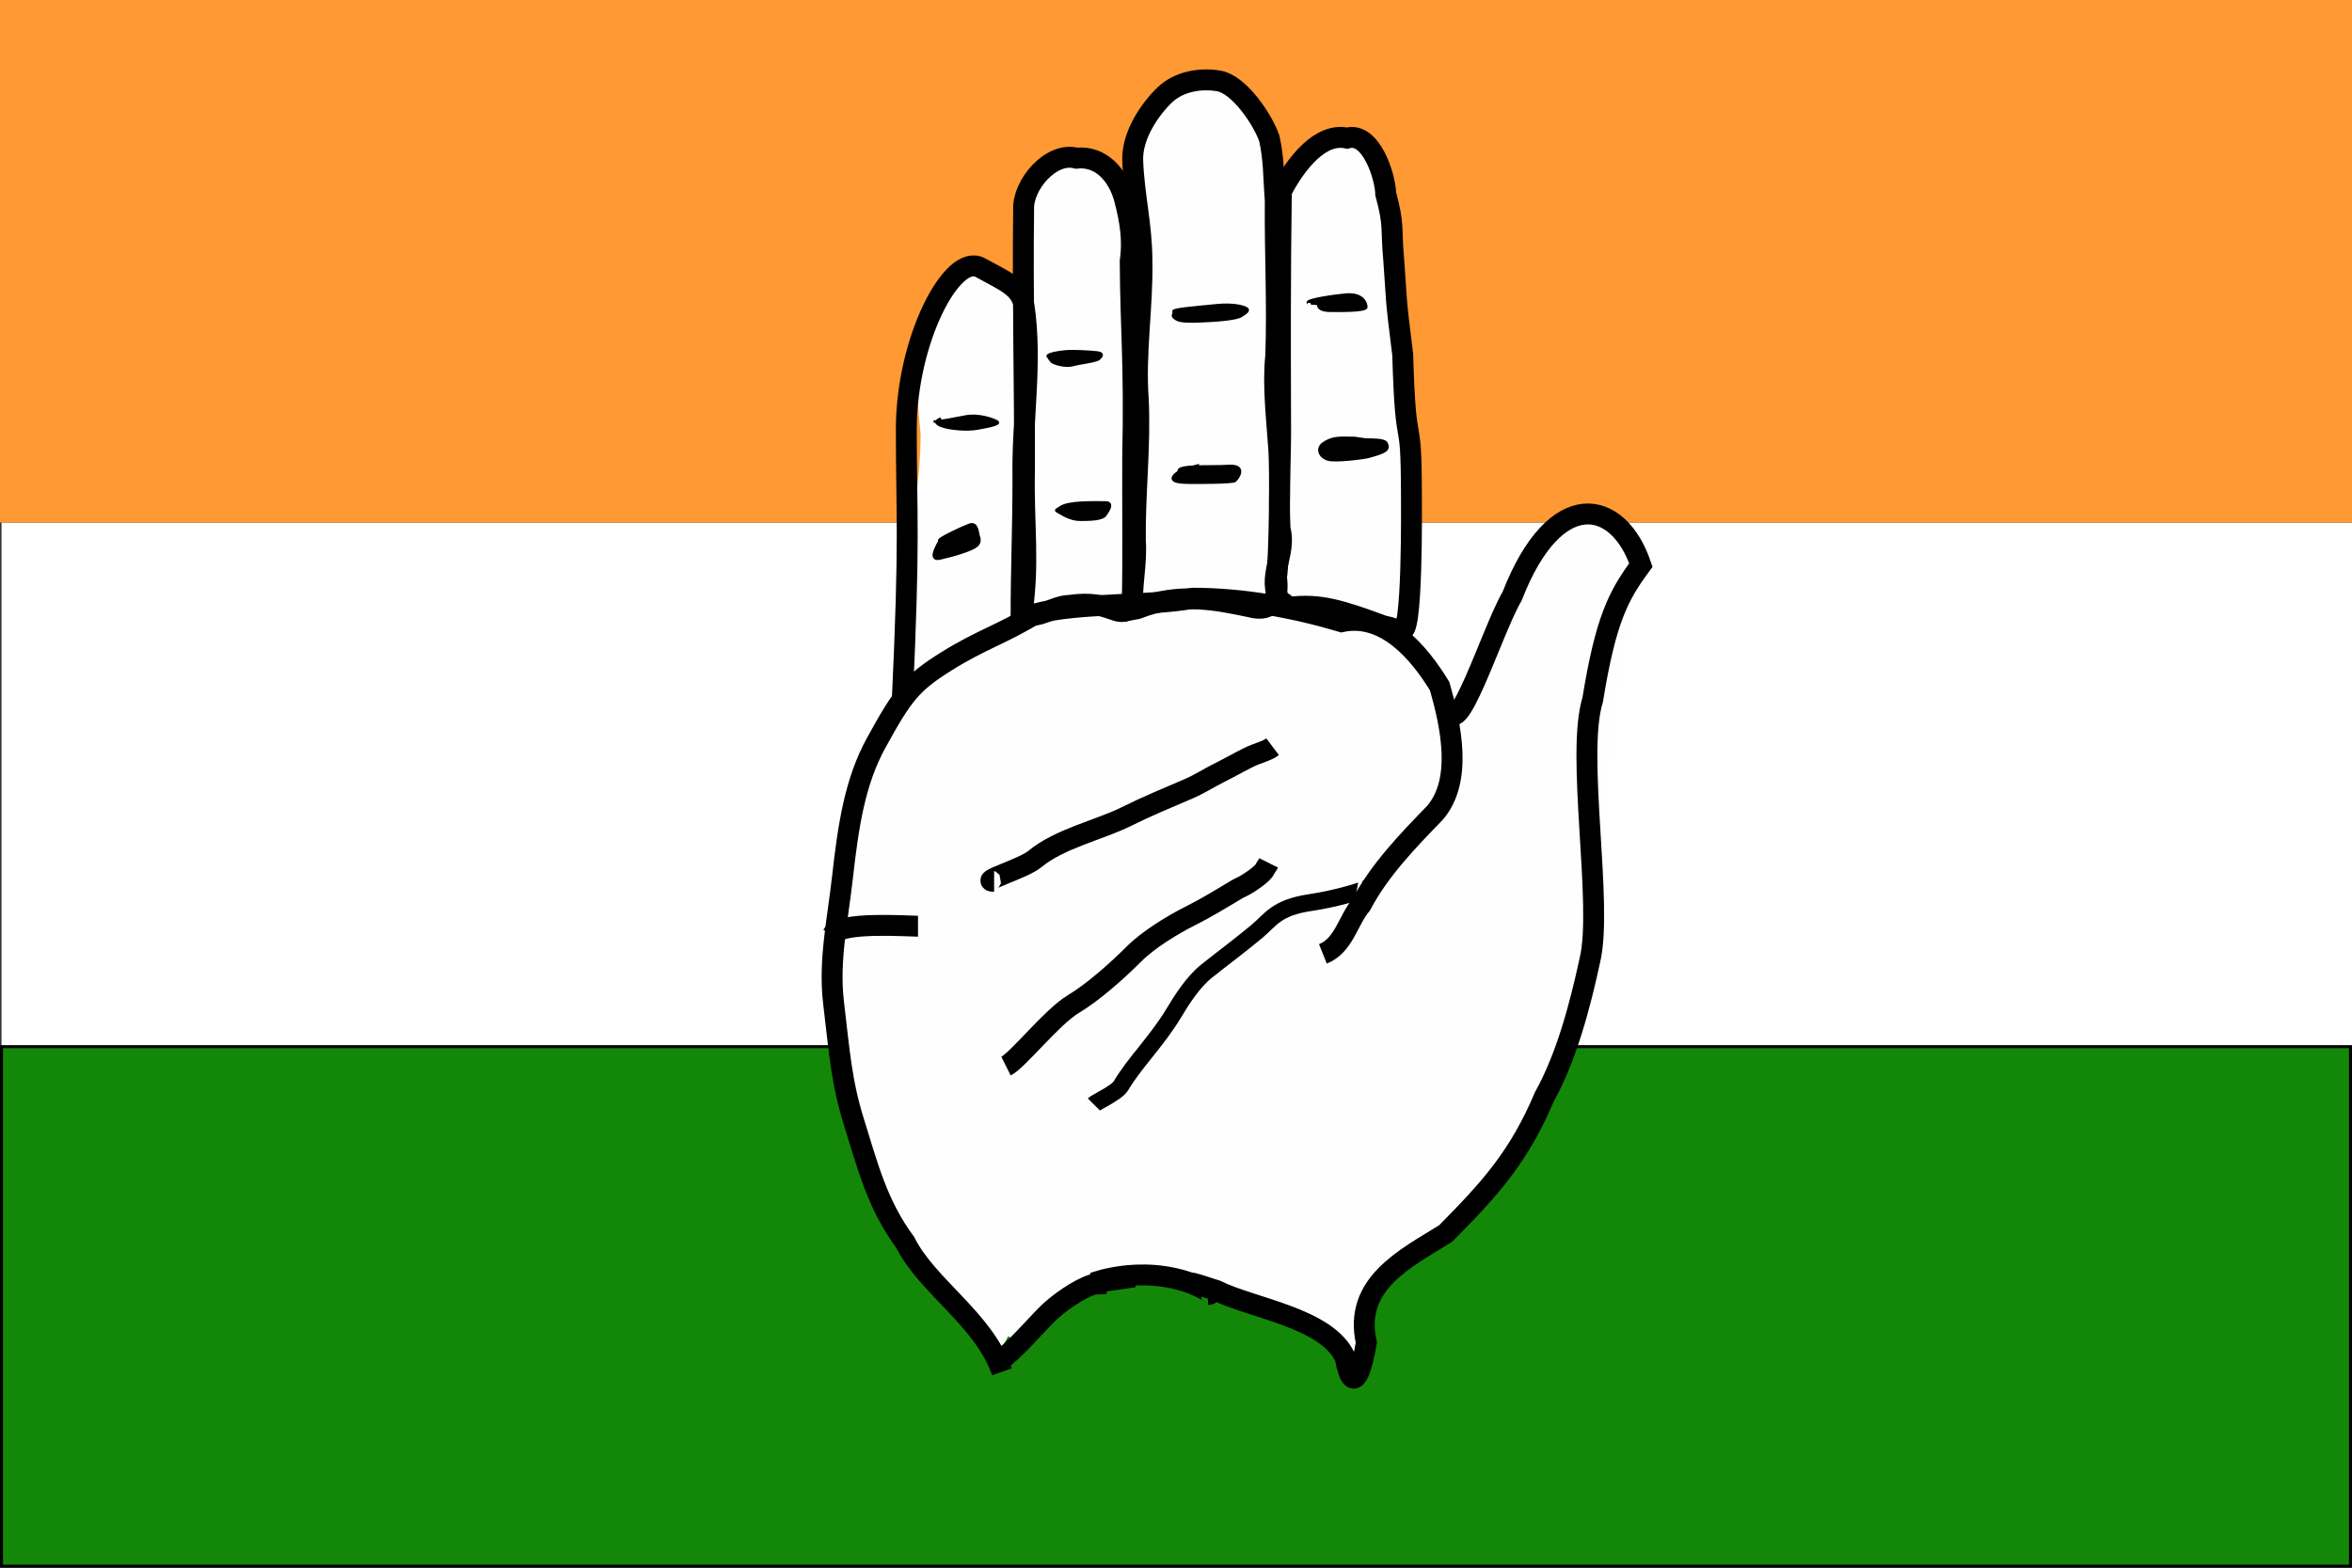
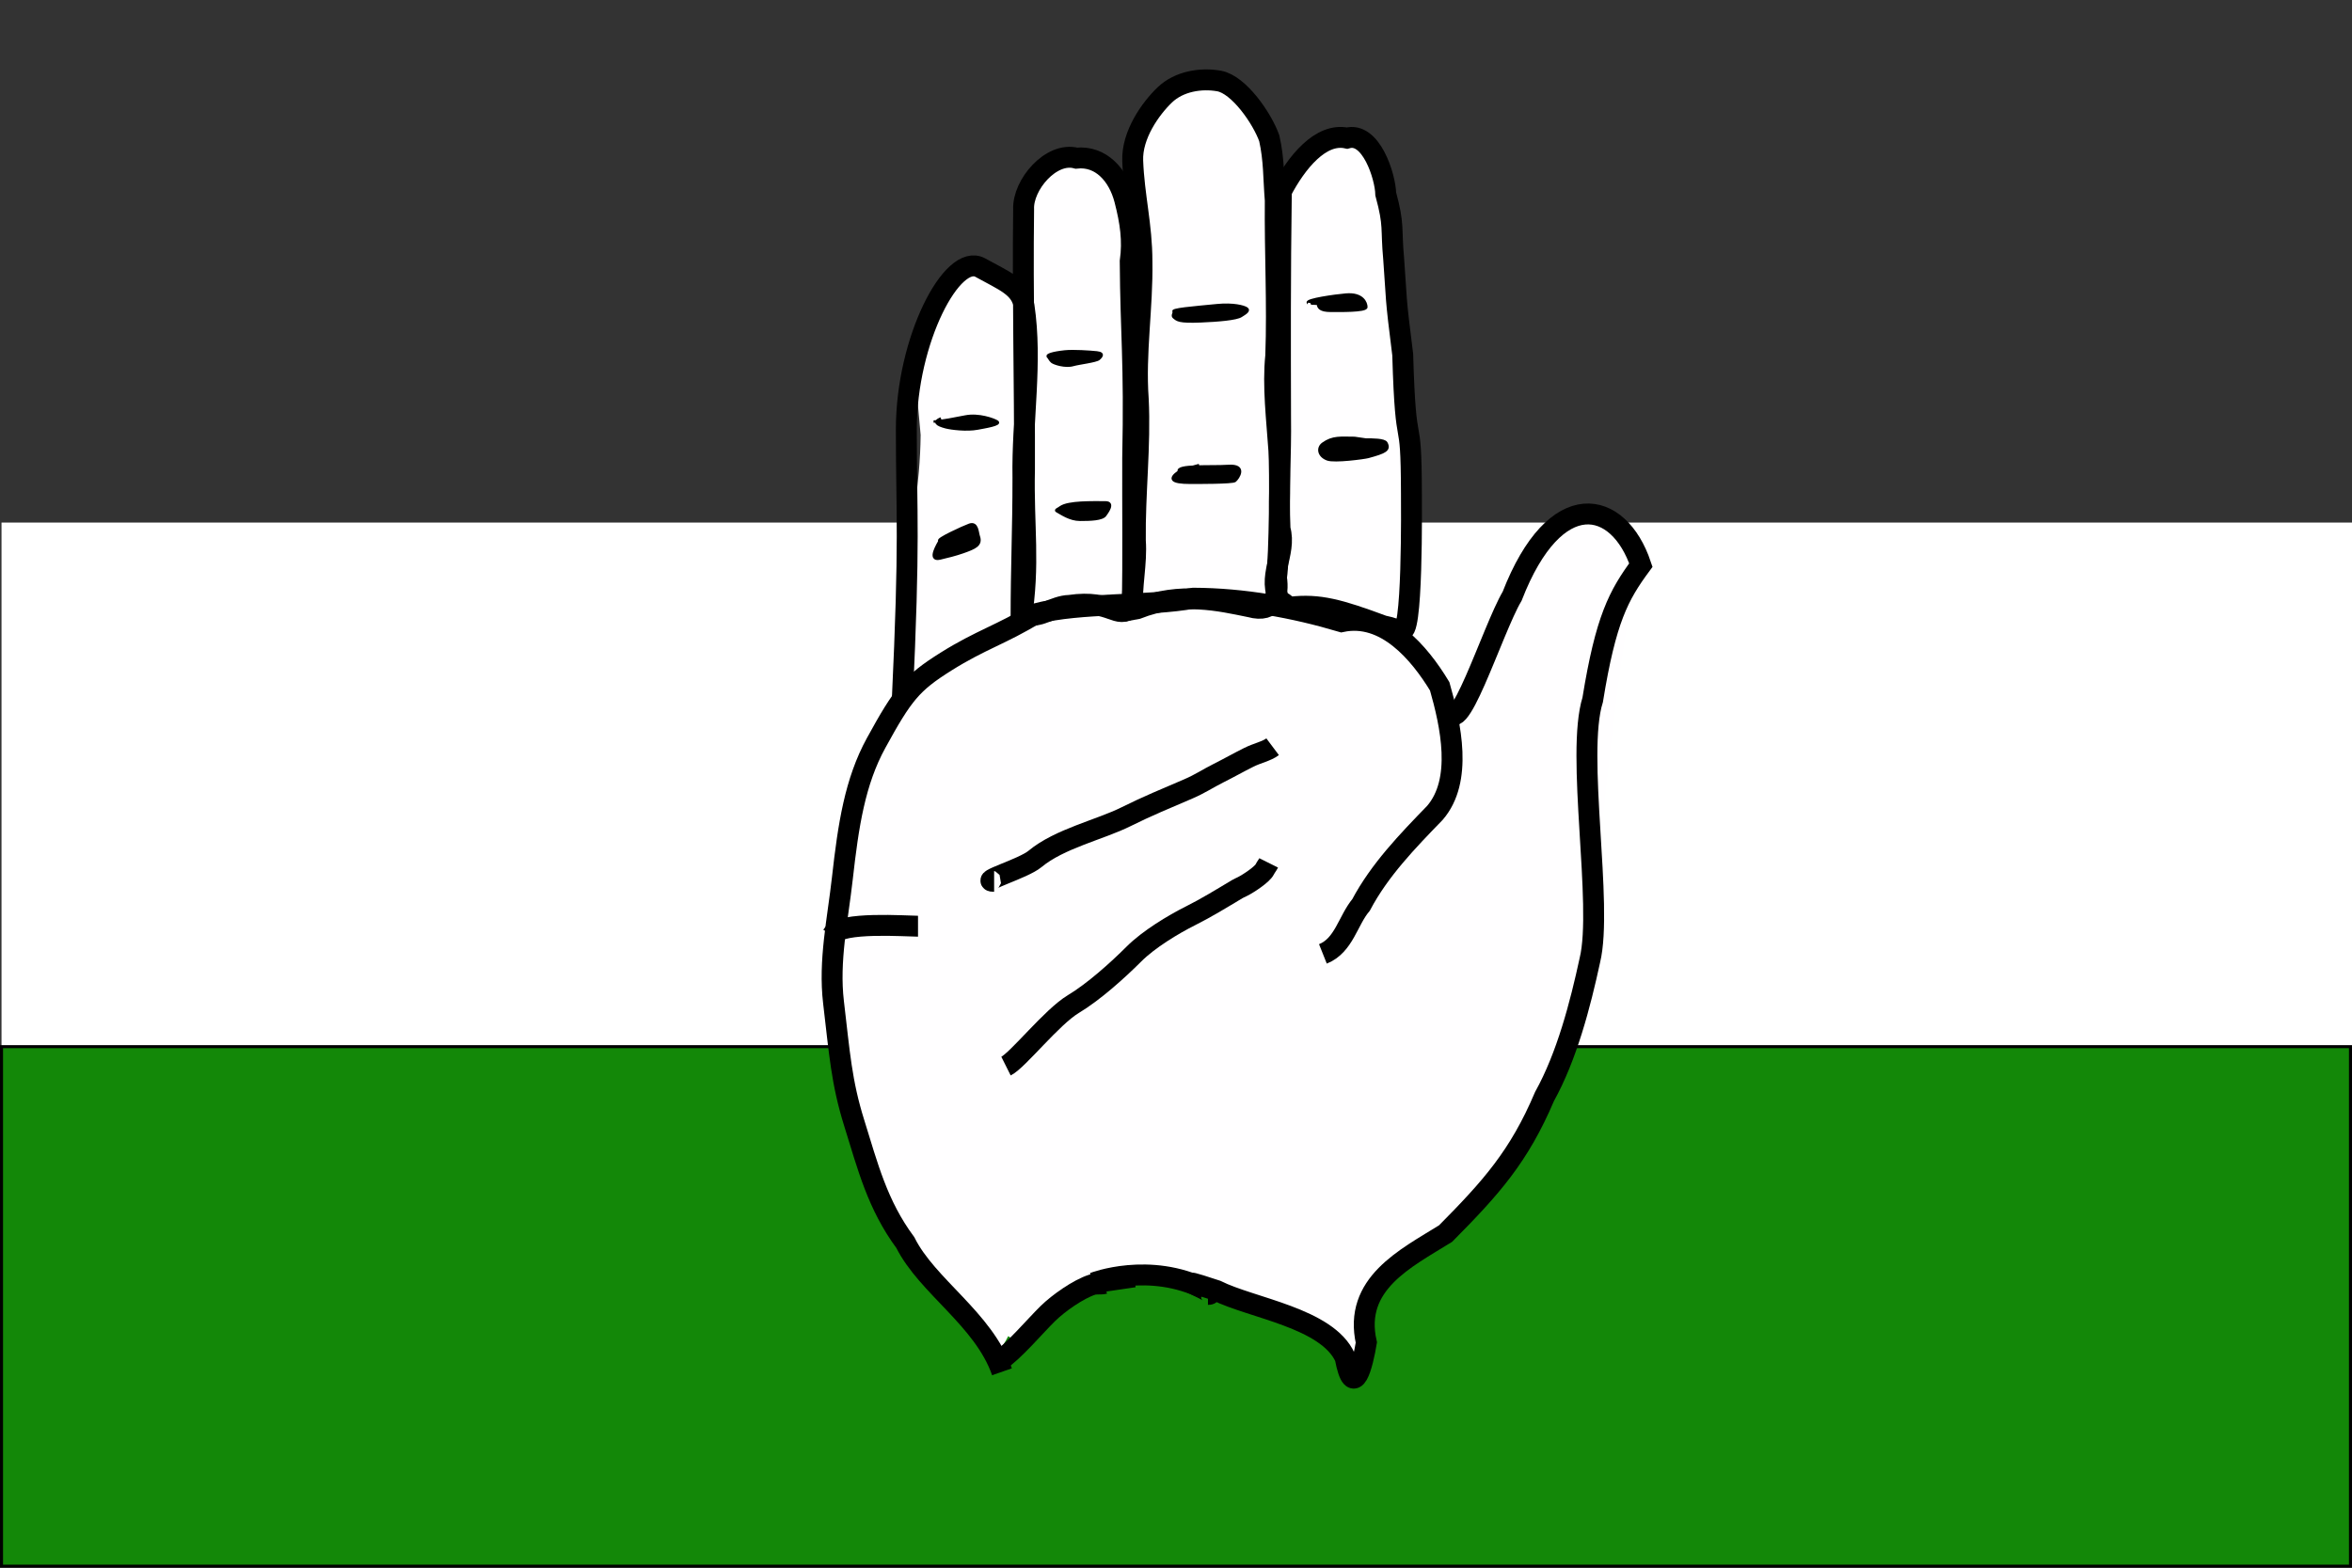
<svg xmlns="http://www.w3.org/2000/svg" xmlns:ns1="http://inkscape.sourceforge.net/DTD/sodipodi-0.dtd" xmlns:ns2="http://www.inkscape.org/namespaces/inkscape" width="900" height="600" id="svg2" ns1:version="0.32" ns2:version="0.43" version="1.0" ns1:docbase="C:\Documents and Settings\Nicholas\Desktop" ns1:docname="INC-flag.svg">
  <rect width="100%" height="100%" fill="#333333" stroke="none" />
  <defs id="defs4" />
  <ns1:namedview id="base" pagecolor="#ffffff" bordercolor="#666666" borderopacity="1.0" ns2:pageopacity="0.0" ns2:pageshadow="2" ns2:zoom="0.3" ns2:cx="614.75367" ns2:cy="403.85419" ns2:document-units="px" ns2:current-layer="layer4" ns2:window-width="1024" ns2:window-height="708" ns2:window-x="-4" ns2:window-y="-4" />
  <g ns2:label="Layer 1" ns2:groupmode="layer" id="layer1" />
  <g ns2:groupmode="layer" id="layer3" ns2:label="Flag" style="display: inline;" ns1:insensitive="true">
    <rect style="opacity: 1; fill: rgb(19, 136, 8); fill-opacity: 1; stroke: rgb(0, 0, 0); stroke-width: 1.159; stroke-miterlimit: 4; stroke-dasharray: none; stroke-dashoffset: 0pt; stroke-opacity: 1;" id="rect1407" width="898.841" height="198.84" x="0.58" y="400.58" />
    <rect y="200" x="0.58" height="200" width="900" id="rect2284" style="opacity: 1; fill: rgb(255, 255, 255); fill-opacity: 1; stroke: none; stroke-width: 1.159; stroke-miterlimit: 4; stroke-dasharray: none; stroke-dashoffset: 0pt; stroke-opacity: 1;" />
-     <rect style="opacity: 1; fill: rgb(255, 153, 51); fill-opacity: 1; stroke: none; stroke-width: 1.159; stroke-miterlimit: 4; stroke-dasharray: none; stroke-dashoffset: 0pt; stroke-opacity: 1;" id="rect2286" width="900" height="200" x="0" y="7.1942452e-014" />
  </g>
  <g ns2:groupmode="layer" id="layer4" ns2:label="hand" style="display: inline;">
    <g id="g2326" style="fill: rgb(255, 254, 255); fill-opacity: 1; stroke: none;" transform="translate(-3.199, 0.53)">
      <path ns1:nodetypes="ccsssssccccccc" id="path2289" d="M 369.958,492.624 C 355.002,470.049 370.683,495.387 358.729,478.899 C 348.019,464.439 335.096,449.1 329.921,432.523 C 325.051,416.921 324.33,405.897 322.021,386.395 C 320.137,370.48 321.485,354.058 323.26,338.223 C 325.55,317.79 328.077,301.199 336.195,286.396 C 346.403,267.781 349.743,263.535 362.906,255.278 C 376.279,246.889 384.143,244.916 397.087,236.984 C 414.419,232.494 439.418,238.825 457.184,235.551 C 476.254,235.649 495.745,234.501 514.286,240 C 531.072,236.469 544.087,251.93 551.836,264.735 C 556.079,279.579 560.737,300.735 549.995,313.174 C 539.507,323.988 528.839,335.004 521.753,348.376 C 516.675,354.449 515.205,363.927 507.143,367.143" style="fill: rgb(255, 254, 255); fill-opacity: 1; fill-rule: evenodd; stroke: none; stroke-width: 9.2; stroke-linecap: butt; stroke-linejoin: miter; stroke-miterlimit: 4; stroke-dasharray: none; stroke-opacity: 1;" />
      <path ns1:nodetypes="ccsssscccccsccccc" id="path2293" d="M 346.136,271.17 C 341.596,235.885 355.078,204.81 355.49,165.965 C 354.622,154.82 351.77,134.006 355.487,126.061 C 359.849,116.738 357.413,113.034 364.027,107.569 C 369.449,103.09 374.976,99.454 382.557,100.897 C 391.604,102.619 391.678,111.821 392.776,119.167 C 395.996,140.713 391.976,162.943 392.358,184.827 C 392.358,205.367 391.643,218.764 391.643,239.304 C 395.123,217.948 392.456,203.34 392.949,181.797 C 393.073,148.264 392.7,114.719 393.127,81.193 C 392.706,71.807 407.699,58.982 417.343,61.582 C 426.613,60.585 435.376,64.325 435.847,77.495 C 436.161,86.256 437.561,94.138 436.435,102.1 C 436.61,130.042 435.132,140.168 434.354,177.356 C 434.291,196.37 434.536,215.408 434.214,234.405 C 427.942,239.549 426.306,235.353 409.632,237.806 C 403.854,237.895 398.561,238.91 392.949,237.355" style="fill: rgb(255, 254, 255); fill-opacity: 1; fill-rule: evenodd; stroke: none; stroke-width: 13.9; stroke-linecap: butt; stroke-linejoin: miter; stroke-miterlimit: 4; stroke-dasharray: none; stroke-opacity: 1;" />
      <path ns1:nodetypes="cccccssscccsccccc" id="path2295" d="M 434.366,235.335 C 433.756,226.605 436.027,217.765 435.376,208.945 C 435.136,191.052 435.877,173.125 434.965,155.254 C 433.701,137.583 434.668,119.828 434.366,102.121 C 434.366,88.274 434.366,74.426 434.366,60.579 C 437.557,53.607 441.233,42.035 446.652,36.852 C 452.096,31.645 465.044,29.297 471.95,30.534 C 475.618,31.191 479.486,34.206 482.578,38.295 C 485.877,42.657 488.294,48.241 488.646,53.492 C 490.515,61.791 488.227,70.341 488.914,78.761 C 488.717,98.579 492.348,118.425 491.625,138.224 C 490.418,149.718 492.561,160.861 493.313,172.785 C 493.771,180.056 490.589,214.719 489.376,223.165 C 490.389,229.802 488.656,236.927 479.254,234.325 C 464.863,234.641 450.398,233.623 436.062,235.027 L 434.366,235.335 L 434.366,235.335 z " style="fill: rgb(255, 254, 255); fill-opacity: 1; fill-rule: evenodd; stroke: none; stroke-width: 12.2; stroke-linecap: butt; stroke-linejoin: miter; stroke-miterlimit: 4; stroke-dasharray: none; stroke-opacity: 1;" />
      <path ns1:nodetypes="ccccccccccccc" id="path2297" d="M 490.934,232.304 C 485.208,223.516 493.964,213.85 491.238,204.543 C 490.618,190.331 491.156,176.077 490.941,161.845 C 490.877,132.991 490.781,108.68 491.24,75.283 C 497.012,64.245 506.319,51.199 516.362,53.409 C 525.563,50.798 533.048,69.591 533.21,76.295 C 536.525,88.504 536.659,90.272 537.747,102.06 C 538.999,118.75 536.198,119.178 539.199,142.846 C 538.89,158.685 541.67,172.814 543.539,191.051 C 542.68,198.796 543.13,206.678 542.029,214.362 C 540.275,221.619 535.483,228.035 529.156,231.962 C 518.281,233.107 507.29,231.955 496.436,233.396 C 494.579,233.161 492.75,232.752 490.934,232.304 z " style="fill: rgb(255, 254, 255); fill-opacity: 1; fill-rule: evenodd; stroke: none; stroke-width: 12.6; stroke-linecap: butt; stroke-linejoin: miter; stroke-miterlimit: 4; stroke-dasharray: none; stroke-opacity: 1;" />
      <path ns1:nodetypes="ccccccccsscsssssssc" id="path2309" d="M 555.079,271.7 C 557.556,289.768 581.311,223.631 588.837,210.958 C 603.258,183.357 626.752,198.042 630.959,220.475 C 622.43,232.052 614.414,348.522 609.304,369.551 C 605.613,386.623 600.468,406.362 591.949,421.708 C 582.184,444.677 571.588,456.527 554.086,474.185 C 538.752,483.717 518.697,493.432 523.764,515.887 C 522.421,524.068 522.475,537.24 519.218,520.198 C 512.341,505.022 449.528,483.71 443.804,483.71 C 438.012,483.71 415.431,492.579 412.142,496.964 C 410.272,499.458 409.924,501.203 408.102,503.025 C 404.338,508.043 398.492,504.09 395.98,514.137 C 394.975,518.155 389.385,510.041 388.909,510.993 C 386.552,515.707 385,517.343 381.838,513.127 C 378.124,508.176 372.043,506.776 370.84,501.964 C 368.671,493.289 371.749,499.515 370.498,502.015 C 367.844,507.325 356.635,486.056 355.574,481.812 C 353.846,474.9 352.482,473.669 347.492,468.68 C 345.035,466.222 346.536,458.074 345.299,455.599" style="fill: rgb(255, 254, 255); fill-opacity: 1; fill-rule: evenodd; stroke: none; stroke-width: 13.2; stroke-linecap: butt; stroke-linejoin: miter; stroke-miterlimit: 4; stroke-dasharray: none; stroke-opacity: 1;" />
    </g>
    <g style="fill: none; fill-opacity: 1;" id="g2339" transform="translate(-0.929, -2.061)">
      <path style="fill: none; fill-opacity: 1; fill-rule: evenodd; stroke: rgb(0, 0, 0); stroke-width: 8; stroke-linecap: butt; stroke-linejoin: miter; stroke-miterlimit: 4; stroke-dasharray: none; stroke-opacity: 1;" d="M 384.338,527.083 C 377.297,506.887 355.76,494.436 347.369,477.649 C 336.658,463.189 332.953,448.386 327.778,431.808 C 322.908,416.207 322.187,405.182 319.878,385.681 C 317.994,369.765 321.485,354.058 323.26,338.223 C 325.55,317.79 328.077,301.199 336.195,286.396 C 346.403,267.781 349.743,263.535 362.906,255.278 C 376.279,246.889 384.143,244.916 397.087,236.984 C 414.419,232.494 439.923,234.28 457.689,231.006 C 476.759,231.104 495.745,234.501 514.286,240 C 531.072,236.469 544.087,251.93 551.836,264.735 C 556.079,279.579 560.737,300.735 549.995,313.174 C 539.507,323.988 528.839,335.004 521.753,348.376 C 516.675,354.449 515.205,363.927 507.143,367.143" id="path2341" ns1:nodetypes="ccsssssccccccc" />
      <path style="fill: none; fill-opacity: 1; fill-rule: evenodd; stroke: rgb(0, 0, 0); stroke-width: 8; stroke-linecap: butt; stroke-linejoin: miter; stroke-miterlimit: 4; stroke-dasharray: none; stroke-opacity: 1;" d="M 346.136,271.17 C 349.172,206.591 347.74,200.667 347.74,166.368 C 347.74,132.069 365.422,98.559 376.077,104.504 C 385.033,109.501 391.678,111.821 392.776,119.167 C 395.996,140.713 391.976,162.943 392.358,184.827 C 392.358,205.367 391.643,218.764 391.643,239.304 C 395.123,217.948 392.456,203.34 392.949,181.797 C 393.073,148.264 392.195,115.729 392.622,82.203 C 392.2,72.817 403.153,59.993 412.797,62.592 C 422.067,61.596 428.81,68.871 431.301,78.505 C 433.496,86.992 434.531,94.138 433.404,102.1 C 433.579,130.042 435.132,140.168 434.354,177.356 C 434.291,196.37 434.536,215.408 434.214,234.405 C 427.942,239.549 426.811,231.312 410.137,233.765 C 404.359,233.854 398.561,238.91 392.949,237.355" id="path2343" ns1:nodetypes="czsscccccsccccc" />
      <path style="fill: none; fill-opacity: 1; fill-rule: evenodd; stroke: rgb(0, 0, 0); stroke-width: 8; stroke-linecap: butt; stroke-linejoin: miter; stroke-miterlimit: 4; stroke-dasharray: none; stroke-opacity: 1;" d="M 434.366,235.335 C 433.756,226.605 436.027,217.765 435.376,208.945 C 435.136,191.052 437.392,172.62 436.48,154.749 C 435.217,137.077 438.203,119.828 437.901,102.121 C 437.901,88.274 434.88,77.156 434.366,63.609 C 433.988,53.664 441.233,43.551 446.652,38.368 C 452.096,33.16 460.498,31.822 467.405,33.059 C 474.984,34.417 483.923,47.359 486.626,55.007 C 488.494,63.306 488.227,70.341 488.914,78.761 C 488.717,98.579 489.822,118.425 489.099,138.224 C 487.893,149.718 489.509,162.808 490.282,174.3 C 490.79,181.842 490.589,214.719 489.376,223.165 C 490.389,229.802 488.656,236.927 479.254,234.325 C 467.815,231.999 452.879,228.408 436.062,235.027 L 434.366,235.335 L 434.366,235.335 z " id="path2345" ns1:nodetypes="ccccssscccsccccc" />
      <path style="fill: none; fill-opacity: 1; fill-rule: evenodd; stroke: rgb(0, 0, 0); stroke-width: 8; stroke-linecap: butt; stroke-linejoin: miter; stroke-miterlimit: 4; stroke-dasharray: none; stroke-opacity: 1;" d="M 490.934,232.304 C 485.208,223.516 493.459,213.85 490.733,204.543 C 490.113,190.331 491.156,176.077 490.941,161.845 C 490.877,132.991 490.781,108.68 491.24,75.283 C 497.012,64.245 506.319,52.715 516.362,54.924 C 525.563,52.313 531.028,69.591 531.189,76.295 C 534.504,88.504 533.123,89.262 534.212,101.049 C 535.463,117.74 534.683,114.127 537.684,137.796 C 538.89,179.394 540.929,156.507 541.013,191.051 C 541.019,193.457 541.629,249.16 536.979,242.646 C 535.224,244.348 538.009,243.188 530.166,241.559 C 513.178,235.251 505.629,233.229 494.921,234.406 C 493.064,234.171 492.75,232.752 490.934,232.304 z " id="path2347" ns1:nodetypes="ccccccccscccc" />
      <path style="fill: none; fill-opacity: 1; fill-rule: evenodd; stroke: rgb(0, 0, 0); stroke-width: 8; stroke-linecap: butt; stroke-linejoin: miter; stroke-miterlimit: 4; stroke-dasharray: none; stroke-opacity: 1;" d="M 555.079,271.7 C 557.556,289.768 572.025,242.917 579.552,230.243 C 596.115,187.643 620.323,193.042 628.816,218.332 C 620.287,229.909 615.406,238.926 610.378,269.894 C 603.83,290.693 614.414,348.522 609.304,369.551 C 605.613,386.623 600.468,406.362 591.949,421.708 C 582.184,444.677 571.588,456.527 554.086,474.185 C 538.752,483.717 518.697,493.432 523.764,515.887 C 522.421,524.068 518.903,538.669 515.647,521.627 C 508.77,506.451 479.879,502.732 466.401,495.98 C 444.843,488.896 468.879,497.47 463.155,497.47" id="path2349" ns1:nodetypes="ccccccccccc" />
      <path style="fill: none; fill-opacity: 1; fill-rule: evenodd; stroke: rgb(0, 0, 0); stroke-width: 8; stroke-linecap: butt; stroke-linejoin: miter; stroke-miterlimit: 4; stroke-dasharray: none; stroke-opacity: 1;" d="M 381.333,339.381 C 375.38,339.381 392.417,334.605 396.99,330.794 C 406.298,323.037 421.927,319.589 431.84,314.632 C 439.64,310.732 447.519,307.479 455.579,304.025 C 460.133,302.074 463.194,299.965 467.196,297.964 C 471.137,295.994 474.781,293.919 478.812,291.903 C 482.086,290.266 485.561,289.62 487.904,287.863" id="path2351" />
      <path style="fill: none; fill-opacity: 1; fill-rule: evenodd; stroke: rgb(0, 0, 0); stroke-width: 8; stroke-linecap: butt; stroke-linejoin: miter; stroke-miterlimit: 4; stroke-dasharray: none; stroke-opacity: 1;" d="M 385.878,410.091 C 390.467,407.797 403.385,391.304 411.637,386.353 C 419.392,381.7 428.5,373.531 434.871,367.16 C 440.405,361.626 449.757,355.928 456.589,352.513 C 462.534,349.54 468.563,345.833 474.267,342.411 C 474.912,342.024 475.613,341.738 476.287,341.401 C 478.824,340.132 483.947,336.688 484.873,334.835 C 485.447,333.687 485.852,333.383 486.388,332.31" id="path2353" />
      <path style="fill: none; fill-opacity: 1; fill-rule: evenodd; stroke: rgb(0, 0, 0); stroke-width: 8; stroke-linecap: butt; stroke-linejoin: miter; stroke-miterlimit: 4; stroke-dasharray: none; stroke-opacity: 1;" d="M 319.432,359.915 C 322.462,354.669 347.84,356.553 352.211,356.553" id="path2355" ns1:nodetypes="cc" />
-       <path style="fill: none; fill-opacity: 1; fill-rule: evenodd; stroke: rgb(0, 0, 0); stroke-width: 6.5; stroke-linecap: butt; stroke-linejoin: miter; stroke-miterlimit: 4; stroke-dasharray: none; stroke-opacity: 1;" d="M 522.285,342.411 C 524.284,342.411 512.175,346.074 502.587,347.462 C 489.218,349.397 487.267,354.053 481.843,358.574 C 475.396,363.946 468.87,368.75 462.65,373.726 C 457.483,377.86 453.284,384.454 450.023,389.888 C 446.995,394.936 443.148,399.871 439.416,404.535 C 435.901,408.929 432.611,413.015 429.82,417.667 C 428.265,420.259 420.202,424.01 419.473,424.739" id="path2357" ns1:nodetypes="cssssssc" />
      <path style="fill: none; fill-opacity: 1; fill-rule: evenodd; stroke: rgb(0, 0, 0); stroke-width: 8; stroke-linecap: butt; stroke-linejoin: miter; stroke-miterlimit: 4; stroke-dasharray: none; stroke-opacity: 1;" d="M 382.964,523.179 C 388.76,519.442 397.101,509.459 401.935,504.75 C 405.978,500.812 413.481,495.498 418.817,493.766 C 420.376,493.26 422.029,493.679 423.572,493.303" id="path2359" ns1:nodetypes="cssc" />
    </g>
    <path style="fill: none; fill-opacity: 0.75; fill-rule: evenodd; stroke: rgb(0, 0, 0); stroke-width: 8; stroke-linecap: butt; stroke-linejoin: miter; stroke-miterlimit: 4; stroke-dasharray: none; stroke-opacity: 1;" d="M 461.167,493.464 C 439.738,482.75 418.548,490.964 418.548,490.964 L 433.964,488.702" id="path3240" ns1:nodetypes="ccc" />
    <path style="fill: rgb(0, 0, 0); fill-opacity: 1; fill-rule: evenodd; stroke: rgb(0, 0, 0); stroke-width: 0.943px; stroke-linecap: butt; stroke-linejoin: miter; stroke-opacity: 1;" d="M 357.237,161.347 C 360.225,161.245 365.826,160.105 369.414,159.409 C 374.559,158.411 380.3,160.513 381.59,161.347 C 383.375,162.501 376.551,163.535 374.097,164.011 C 369.967,164.812 364.007,164.066 361.92,163.527 C 358.432,162.625 356.9,161.492 360.047,160.136" id="path3242" />
    <path style="fill: rgb(0, 0, 0); fill-opacity: 1; fill-rule: evenodd; stroke: rgb(0, 0, 0); stroke-width: 1.28; stroke-linecap: butt; stroke-linejoin: miter; stroke-miterlimit: 4; stroke-dasharray: none; stroke-opacity: 1;" d="M 359.728,207.044 C 357.989,206.742 368.752,201.801 371.009,201.004 C 373.903,199.981 373.843,203.85 374.356,205.3 C 375.475,208.469 373.099,209.51 368.492,211.138 C 365.712,212.12 362.38,212.95 359.603,213.594 C 355.021,214.656 359.227,208.01 359.728,207.044 z " id="path3244" />
    <path style="fill: rgb(0, 0, 0); fill-opacity: 1; fill-rule: evenodd; stroke: rgb(0, 0, 0); stroke-width: 0.758px; stroke-linecap: butt; stroke-linejoin: miter; stroke-opacity: 1;" d="M 400.799,136.391 C 400.564,135.709 402.63,134.946 407.384,134.432 C 410.661,134.078 417.229,134.518 419.732,134.788 C 423.109,135.154 421.142,136.951 420.555,137.459 C 419.476,138.393 412.844,139.149 410.677,139.774 C 407.623,140.655 403.266,139.238 402.446,138.528 C 401.638,137.829 401.483,137.13 400.799,136.391 z " id="path3246" />
    <path style="fill: rgb(0, 0, 0); fill-opacity: 1; fill-rule: evenodd; stroke: rgb(0, 0, 0); stroke-width: 0.828px; stroke-linecap: butt; stroke-linejoin: miter; stroke-opacity: 1;" d="M 449.133,119.302 C 447.622,118.309 456.654,117.645 465.649,116.758 C 471.961,116.136 475.961,117.26 477.003,117.945 C 478.551,118.962 476.289,120.111 474.939,120.998 C 473.178,122.155 466.33,122.751 459.455,123.033 C 451.065,123.378 450.457,122.595 449.133,121.507 C 448.343,120.858 449.133,119.946 449.133,119.302 z " id="path3248" />
    <path style="fill: rgb(0, 0, 0); fill-opacity: 1; fill-rule: evenodd; stroke: rgb(0, 0, 0); stroke-width: 1.125px; stroke-linecap: butt; stroke-linejoin: miter; stroke-opacity: 1;" d="M 500.543,115.854 C 499.914,114.764 510.645,113.223 515.019,112.844 C 521.416,112.29 522.739,115.988 522.739,117.526 C 522.739,119.059 512.391,118.864 509.228,118.864 C 505.256,118.864 504.403,117.672 504.403,116.189 C 503.841,116.162 503.279,116.135 502.717,116.108 C 500.999,116.026 503.411,116.343 500.543,115.854 z " id="path3250" />
    <path style="fill: rgb(0, 0, 0); fill-opacity: 1; fill-rule: evenodd; stroke: rgb(0, 0, 0); stroke-width: 1.03px; stroke-linecap: butt; stroke-linejoin: miter; stroke-opacity: 1;" d="M 518.333,167.644 C 513.076,167.644 510.024,167.088 506.229,169.833 C 504.04,171.417 504.569,174.55 507.958,175.776 C 510.717,176.774 522.144,175.211 523.521,174.838 C 529.891,173.109 531.935,172.229 530.437,169.521 C 529.733,168.247 525.163,168.27 522.656,168.27 C 521.215,168.061 519.774,167.853 518.333,167.644 z " id="path3252" />
    <path style="fill: rgb(0, 0, 0); fill-opacity: 1; fill-rule: evenodd; stroke: rgb(0, 0, 0); stroke-width: 1.082px; stroke-linecap: butt; stroke-linejoin: miter; stroke-opacity: 1;" d="M 451.184,180.505 C 449.911,177.901 463.574,178.845 469.979,178.409 C 477.211,177.916 473.757,183.006 472.542,183.999 C 471.627,184.748 457.819,184.698 455.456,184.698 C 448.045,184.698 447.205,183.217 451.184,180.505 C 452.855,179.366 456.31,178.874 458.873,178.059" id="path3254" />
    <path style="fill: rgb(0, 0, 0); fill-opacity: 1; fill-rule: evenodd; stroke: rgb(0, 0, 0); stroke-width: 0.941px; stroke-linecap: butt; stroke-linejoin: miter; stroke-opacity: 1;" d="M 405.829,194.089 C 408.897,192.012 417.929,192.272 422.972,192.272 C 426.851,192.272 423.236,196.689 422.972,197.118 C 421.905,198.852 416.977,198.935 413.283,198.935 C 409.38,198.935 406.179,196.601 404.339,195.604 C 403.536,195.169 405.333,194.594 405.829,194.089 z " id="path3256" />
  </g>
</svg>